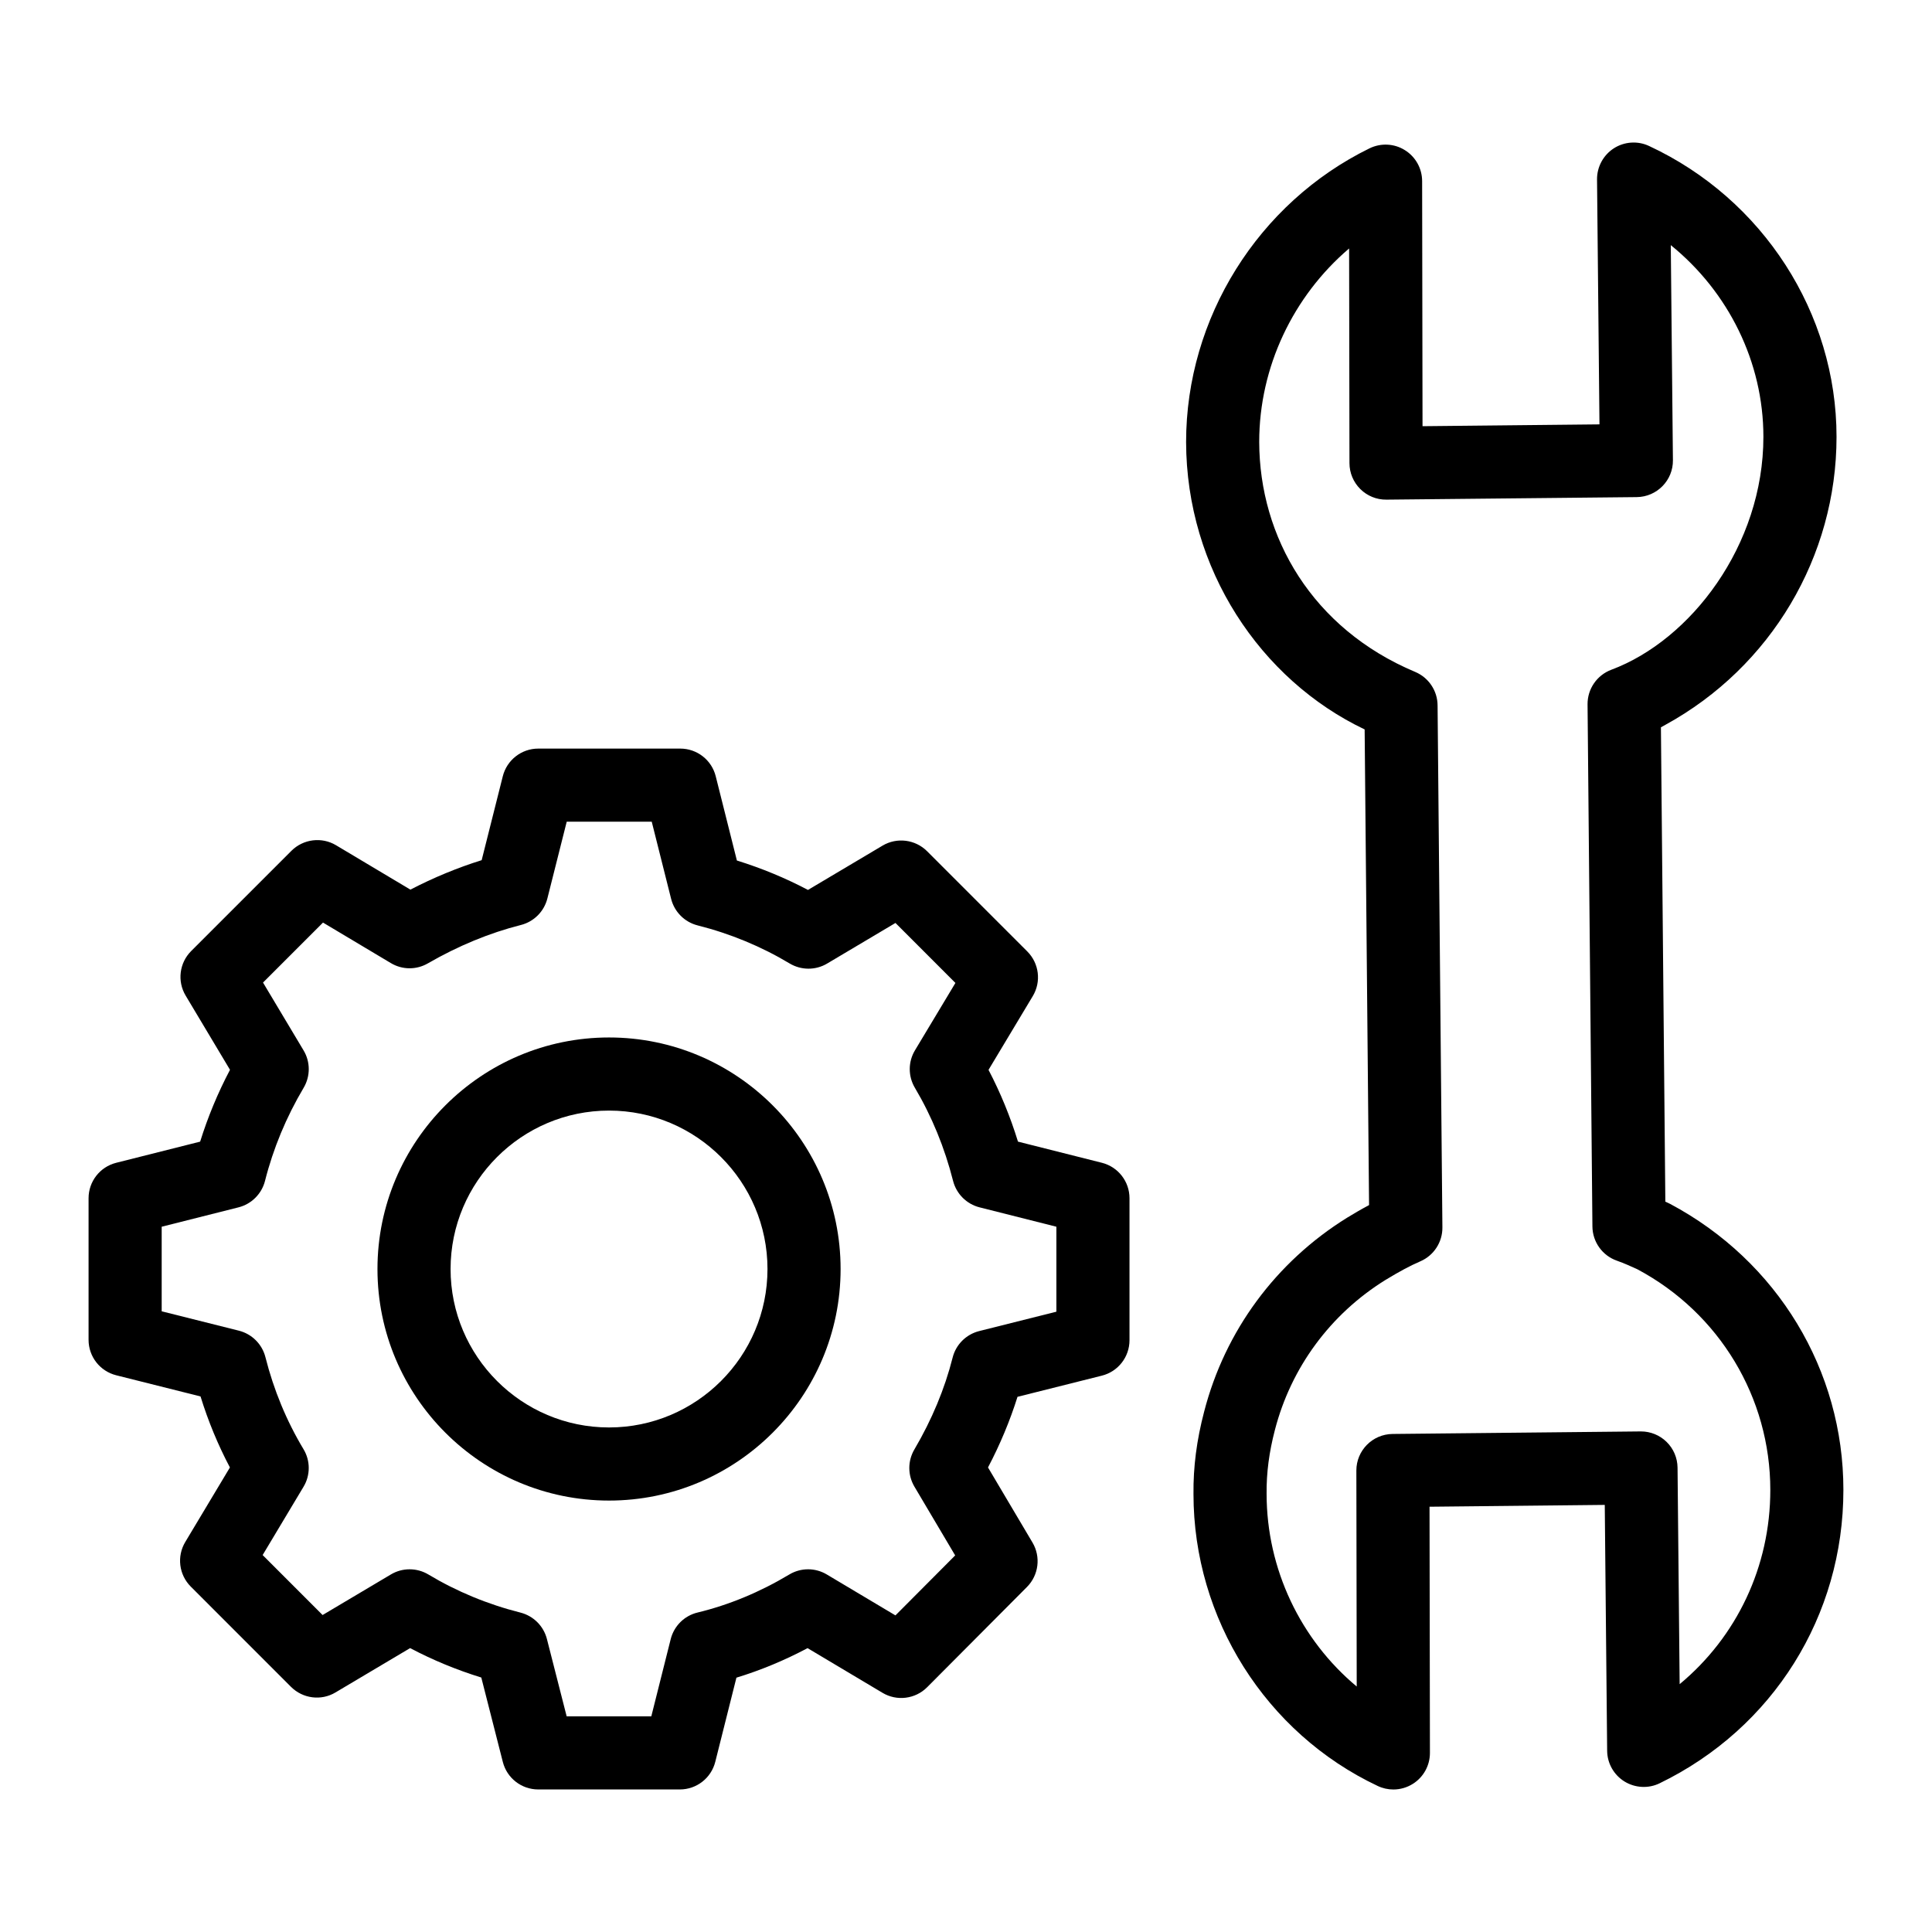
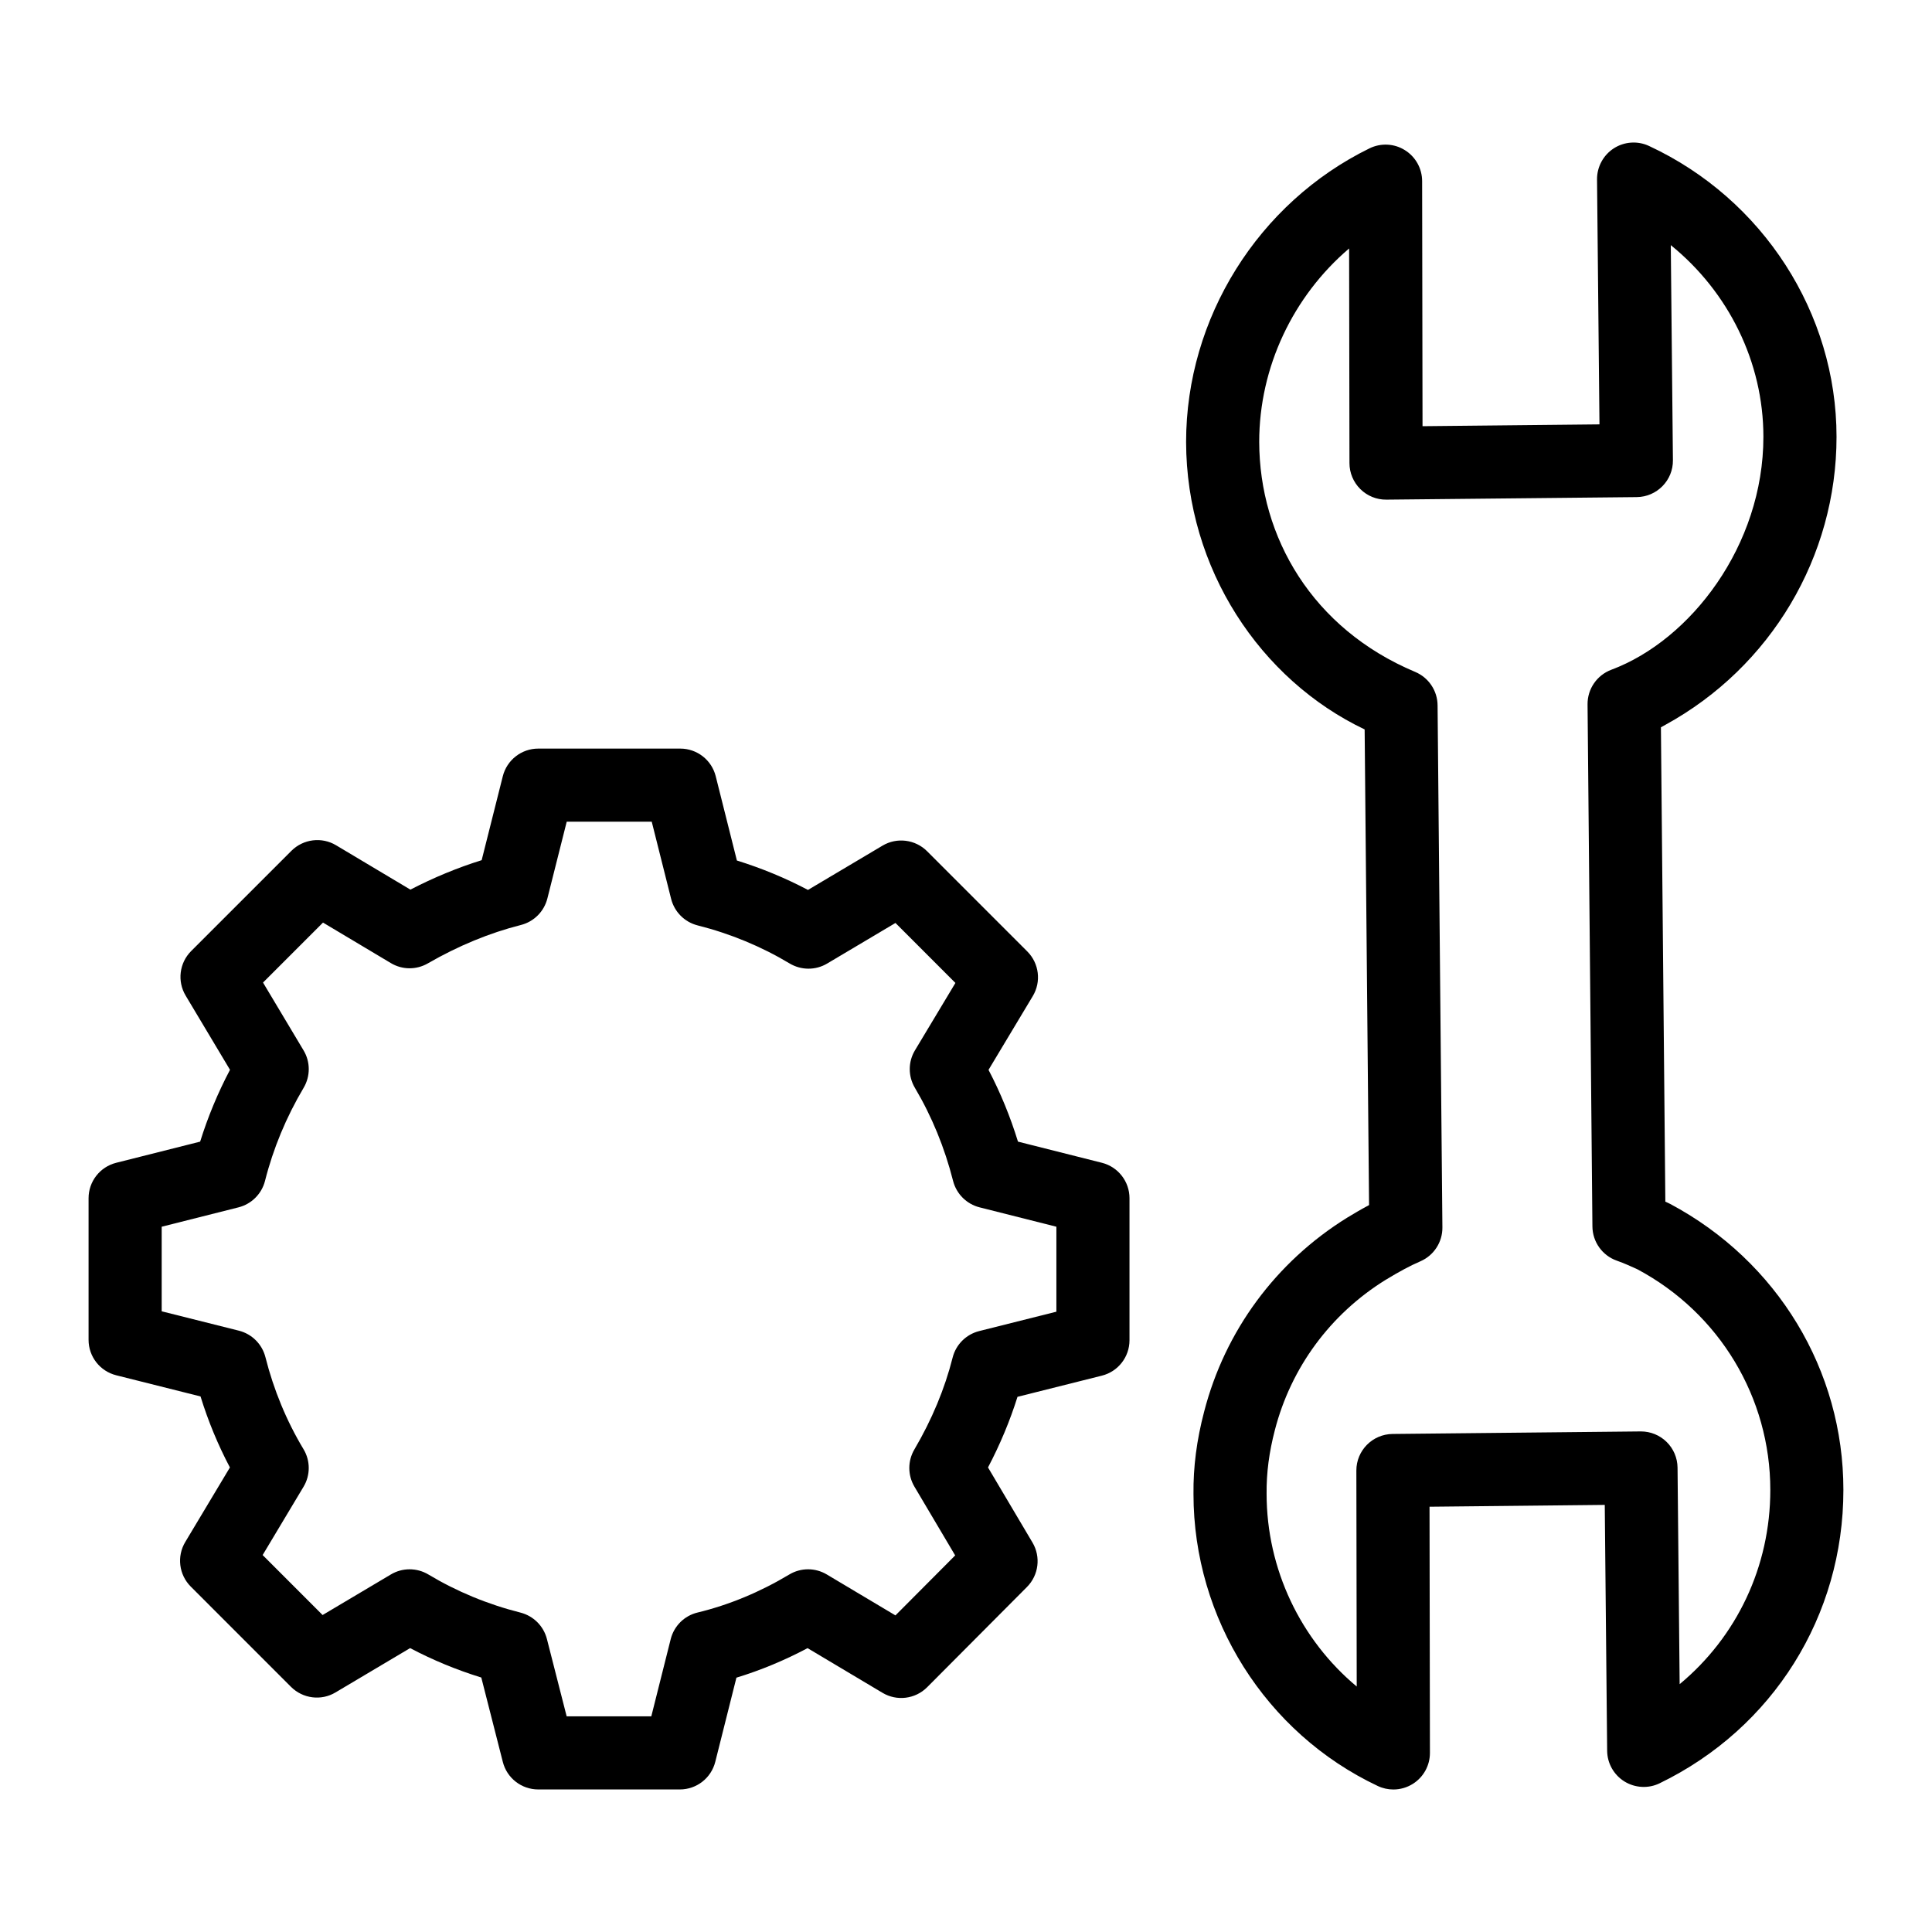
<svg xmlns="http://www.w3.org/2000/svg" fill="#000000" width="800px" height="800px" version="1.1" viewBox="144 144 512 512">
  <g>
    <path d="m586.59 463.04c-0.406-0.199-0.824-0.387-1.258-0.586l-1.172-125.71c0.406-0.219 0.812-0.445 1.211-0.672 27.957-15.328 45.328-44.574 45.328-76.309 0-32.773-19.5-63.031-49.691-77.082-3-1.41-6.547-1.164-9.34 0.633-2.789 1.809-4.465 4.918-4.438 8.242l0.645 64.906-46.891 0.484-0.105-64.953c-0.008-3.34-1.73-6.441-4.57-8.203-2.828-1.777-6.387-1.941-9.387-0.473-29.52 14.469-48.594 45-48.594 77.812 0.074 33.633 19.656 62.992 47.316 76.176l1.172 126.05c-2.176 1.164-4.144 2.328-5.82 3.348-18.895 11.73-32.359 29.992-37.883 51.387-1.977 7.504-2.906 14.684-2.828 21.848 0 33 19.172 63.375 48.84 77.367 1.316 0.625 2.723 0.926 4.133 0.926 1.809 0 3.613-0.512 5.195-1.512 2.801-1.777 4.504-4.871 4.492-8.195l-0.105-65.227 46.438-0.484 0.633 65.152c0.027 3.32 1.758 6.394 4.59 8.145 2.809 1.73 6.359 1.93 9.328 0.473 30.039-14.582 48.699-44.375 48.688-77.746 0.012-31.652-17.418-60.613-45.926-75.797zm2.535 127.27-0.559-57.375c-0.027-2.574-1.07-5.023-2.906-6.82-1.816-1.777-4.25-2.773-6.785-2.773h-0.094l-65.738 0.672c-5.328 0.059-9.605 4.391-9.594 9.707l0.094 57.223c-14.863-12.395-23.883-31.09-23.883-51.102-0.055-5.508 0.664-11.012 2.195-16.871 4.285-16.578 14.715-30.711 29.285-39.758 3.738-2.269 6.508-3.758 9.281-4.957 3.566-1.551 5.867-5.082 5.828-8.98l-1.277-138.28c0-3.91-2.348-7.426-5.941-8.934-27.27-11.453-41.277-35.727-41.328-60.961 0-19.832 8.996-38.613 23.824-51.254l0.094 56.891c0 2.582 1.043 5.051 2.875 6.871 1.836 1.816 4.312 2.828 6.906 2.801l66.344-0.672c5.356-0.055 9.652-4.438 9.594-9.781l-0.566-56.996c15.27 12.367 24.543 30.996 24.543 50.797 0 28.812-19.305 53.891-40.289 61.727-3.82 1.43-6.348 5.09-6.312 9.18l1.289 138.37c0.039 4.078 2.621 7.703 6.473 9.055 1.969 0.691 4.086 1.656 5.441 2.281 21.73 11.582 35.23 33.996 35.23 58.473 0.012 20.324-8.914 38.938-24.023 51.473z" />
    <path d="m436.02 452.15-22.246-5.609c-2.035-6.613-4.644-12.98-7.805-19.016l11.73-19.547c2.289-3.812 1.684-8.695-1.457-11.836l-26.559-26.566c-3.133-3.121-8.004-3.738-11.797-1.477l-19.766 11.742c-5.988-3.16-12.289-5.762-18.836-7.797l-5.609-22.328c-1.078-4.312-4.949-7.332-9.395-7.332h-37.637c-4.438 0-8.309 3.019-9.395 7.324l-5.602 22.246c-6.379 1.988-12.695 4.598-18.887 7.805l-19.707-11.762c-3.785-2.269-8.668-1.664-11.816 1.469l-26.57 26.566c-3.141 3.141-3.746 8.012-1.465 11.816l11.75 19.66c-3.234 6.133-5.875 12.508-7.91 19.035l-22.254 5.609c-4.301 1.082-7.316 4.953-7.316 9.391v37.523c0 4.445 3.019 8.316 7.332 9.395l22.34 5.609c2.023 6.547 4.625 12.84 7.785 18.82l-11.828 19.746c-2.289 3.812-1.684 8.688 1.457 11.828l26.559 26.566c3.141 3.133 8.012 3.758 11.801 1.477l19.766-11.742c6 3.16 12.309 5.773 18.867 7.797l5.703 22.367c1.09 4.297 4.957 7.293 9.387 7.293h37.523c4.445 0 8.316-3.019 9.395-7.332l5.602-22.293c6.426-1.957 12.727-4.578 18.855-7.824l19.852 11.836c3.805 2.281 8.688 1.676 11.836-1.477l26.453-26.566c3.113-3.133 3.719-7.977 1.465-11.781l-11.789-19.898c3.219-6.121 5.828-12.387 7.816-18.715l22.348-5.609c4.312-1.078 7.332-4.949 7.332-9.395v-37.629c0.004-4.434-3.016-8.305-7.309-9.391zm-12.066 39.461-20.457 5.137c-3.461 0.871-6.168 3.566-7.039 7.019-2.082 8.258-5.496 16.453-10.145 24.363-1.789 3.047-1.777 6.812 0.02 9.848l10.797 18.223-15.828 15.895-18.188-10.844c-3.074-1.836-6.887-1.828-9.945 0.008-7.805 4.676-15.98 8.062-24.316 10.078-3.5 0.844-6.234 3.559-7.113 7.059l-5.137 20.445h-22.434l-5.231-20.484c-0.879-3.445-3.566-6.121-7.004-7.004-8.695-2.195-16.898-5.59-24.402-10.094-3.066-1.836-6.887-1.836-9.934-0.02l-18.109 10.758-15.887-15.895 10.832-18.09c1.844-3.066 1.844-6.898 0-9.961-4.504-7.492-7.902-15.707-10.094-24.391-0.879-3.453-3.578-6.148-7.039-7.019l-20.453-5.133v-22.414l20.363-5.137c3.441-0.871 6.141-3.566 7.019-7.012 2.168-8.574 5.609-16.871 10.238-24.676 1.809-3.055 1.809-6.859-0.02-9.906l-10.746-17.977 15.895-15.895 17.984 10.738c3.027 1.816 6.777 1.828 9.82 0.066 8.043-4.644 16.332-8.062 24.637-10.164 3.453-0.871 6.148-3.574 7.019-7.027l5.129-20.352h22.527l5.137 20.445c0.871 3.461 3.559 6.16 7.012 7.039 8.695 2.195 16.898 5.59 24.402 10.094 3.059 1.824 6.879 1.844 9.934 0.02l18.109-10.758 15.887 15.895-10.719 17.855c-1.836 3.055-1.844 6.859-0.027 9.926 4.492 7.578 7.898 15.887 10.125 24.676 0.879 3.441 3.574 6.141 7.019 7.012l20.359 5.137z" />
-     <path d="m305.4 418.94c-33.836 0-61.367 27.531-61.367 61.367 0 33.836 27.531 61.359 61.367 61.359 33.836 0 61.367-27.523 61.367-61.359 0-33.836-27.535-61.367-61.367-61.367zm0 103.35c-23.152 0-41.992-18.828-41.992-41.98s18.84-41.992 41.992-41.992 41.992 18.836 41.992 41.992c-0.004 23.152-18.84 41.98-41.992 41.98z" />
  </g>
</svg>